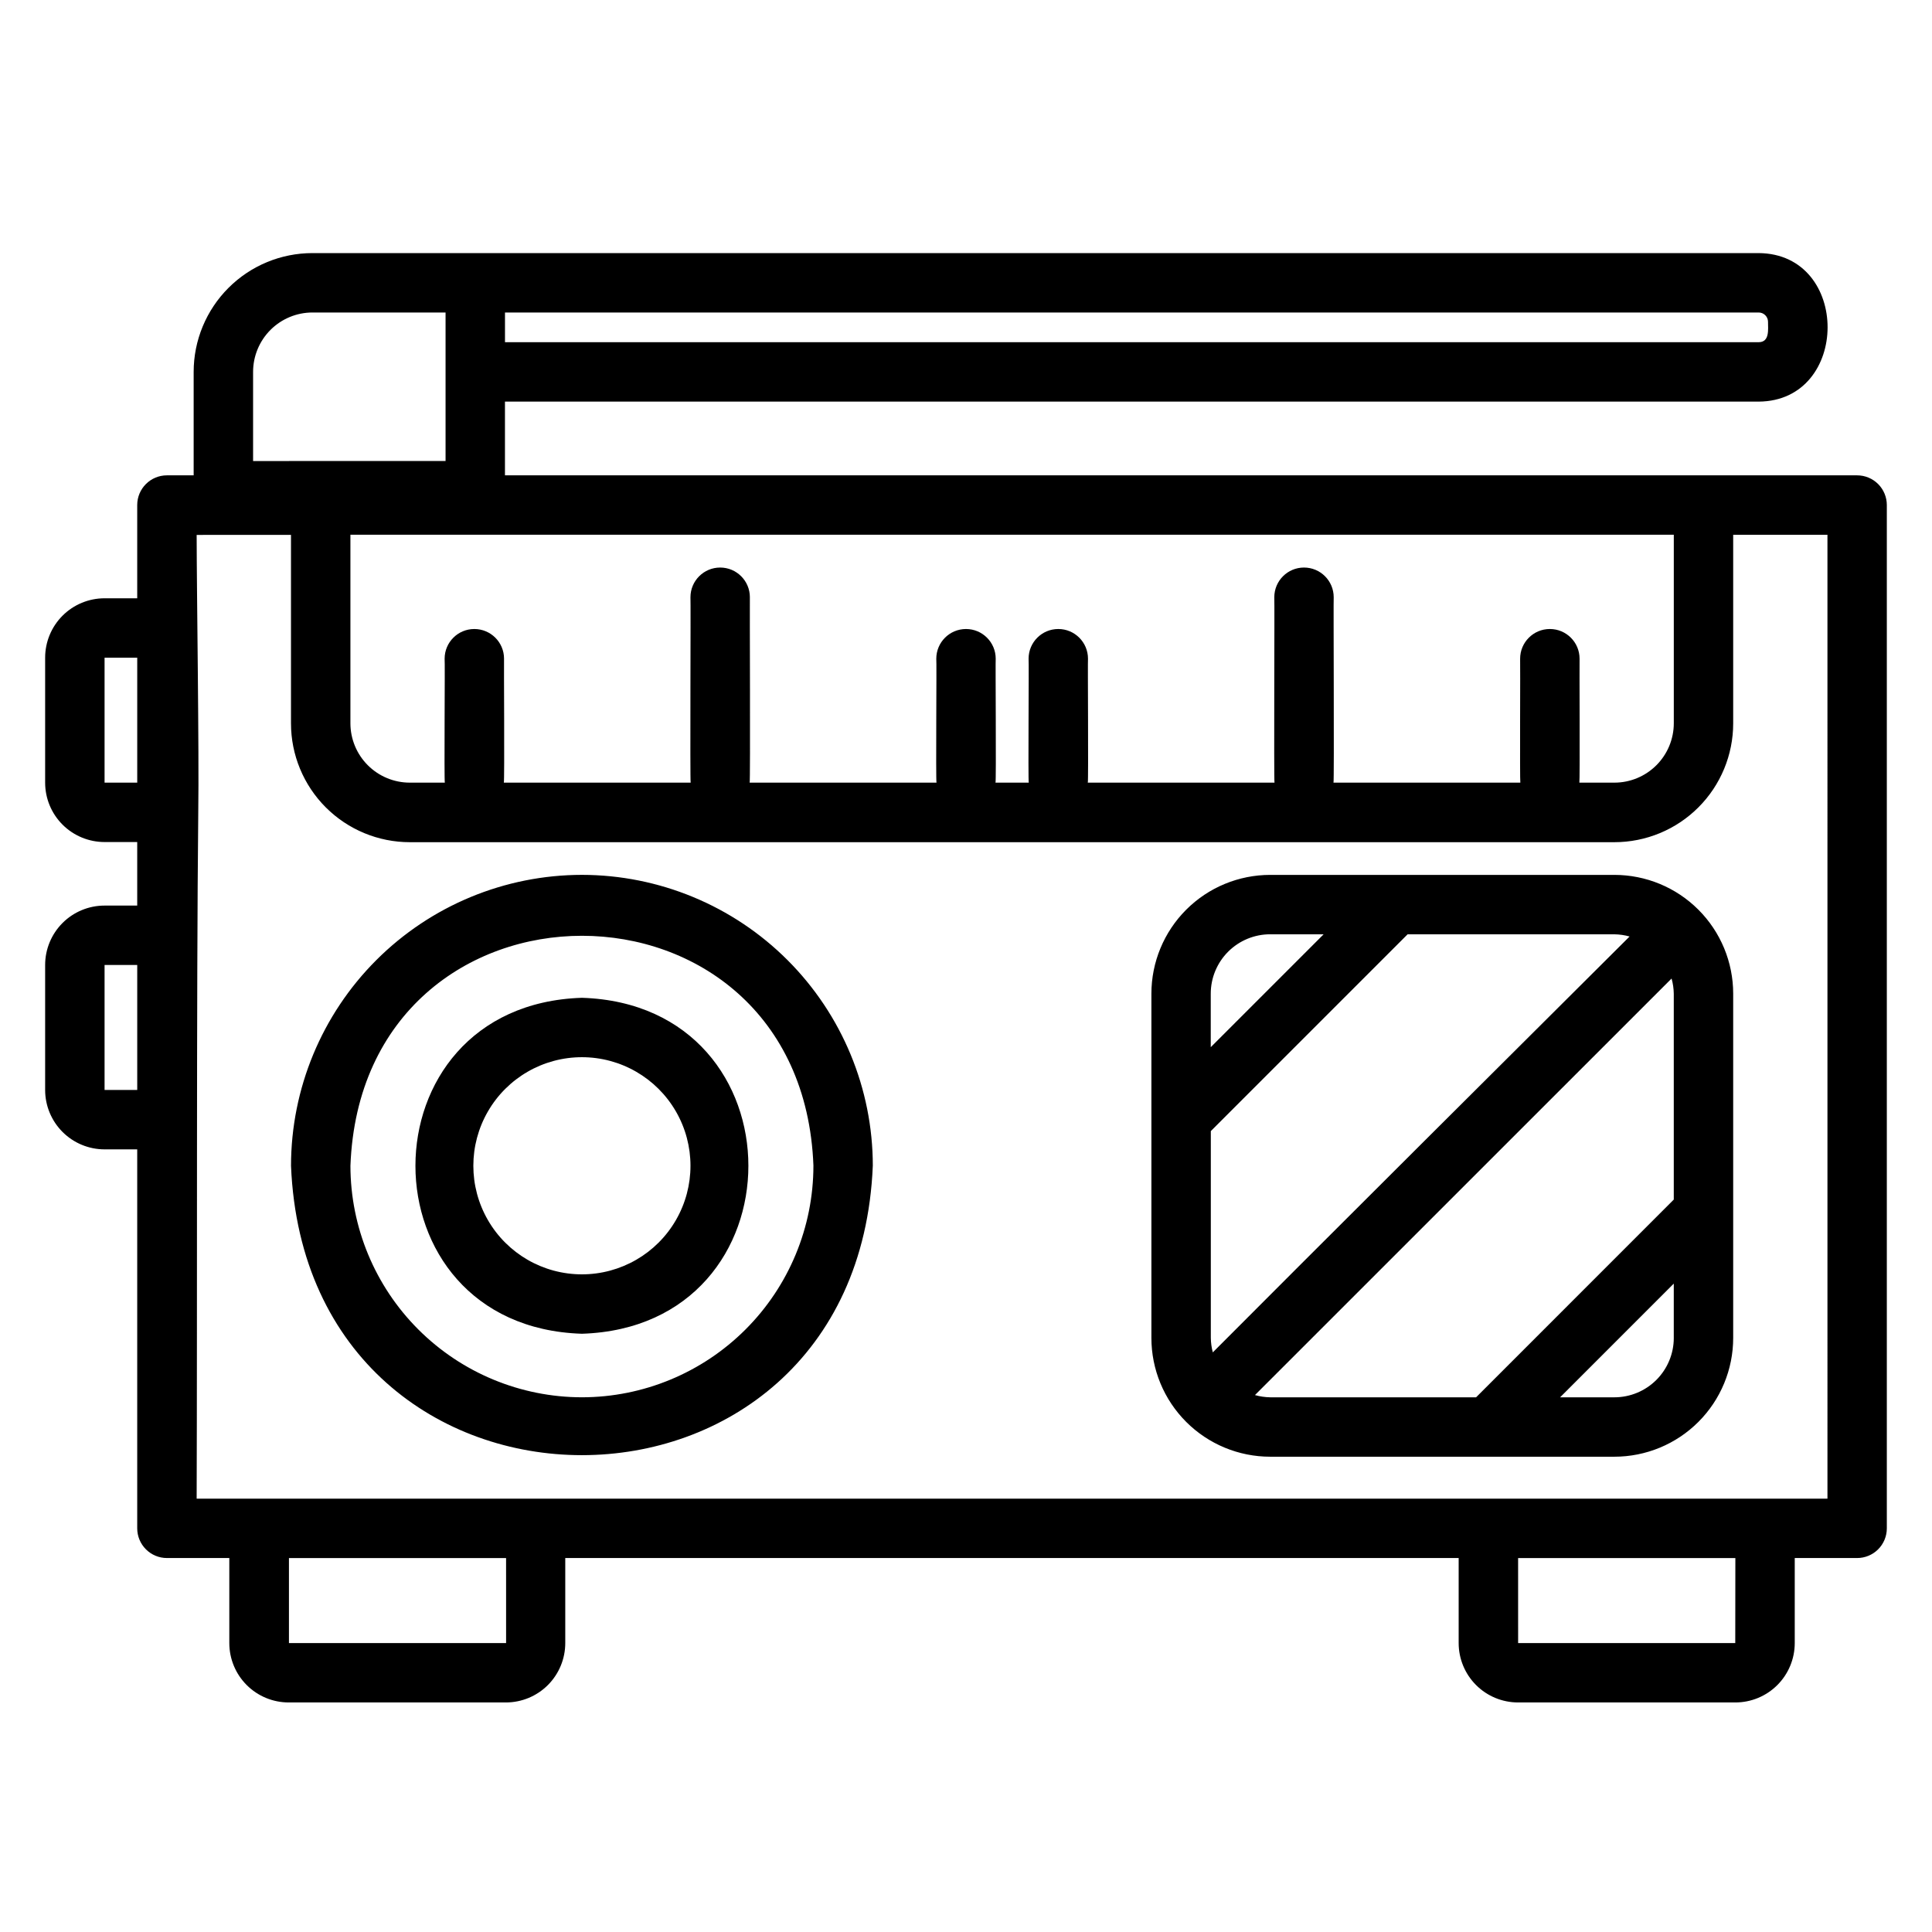
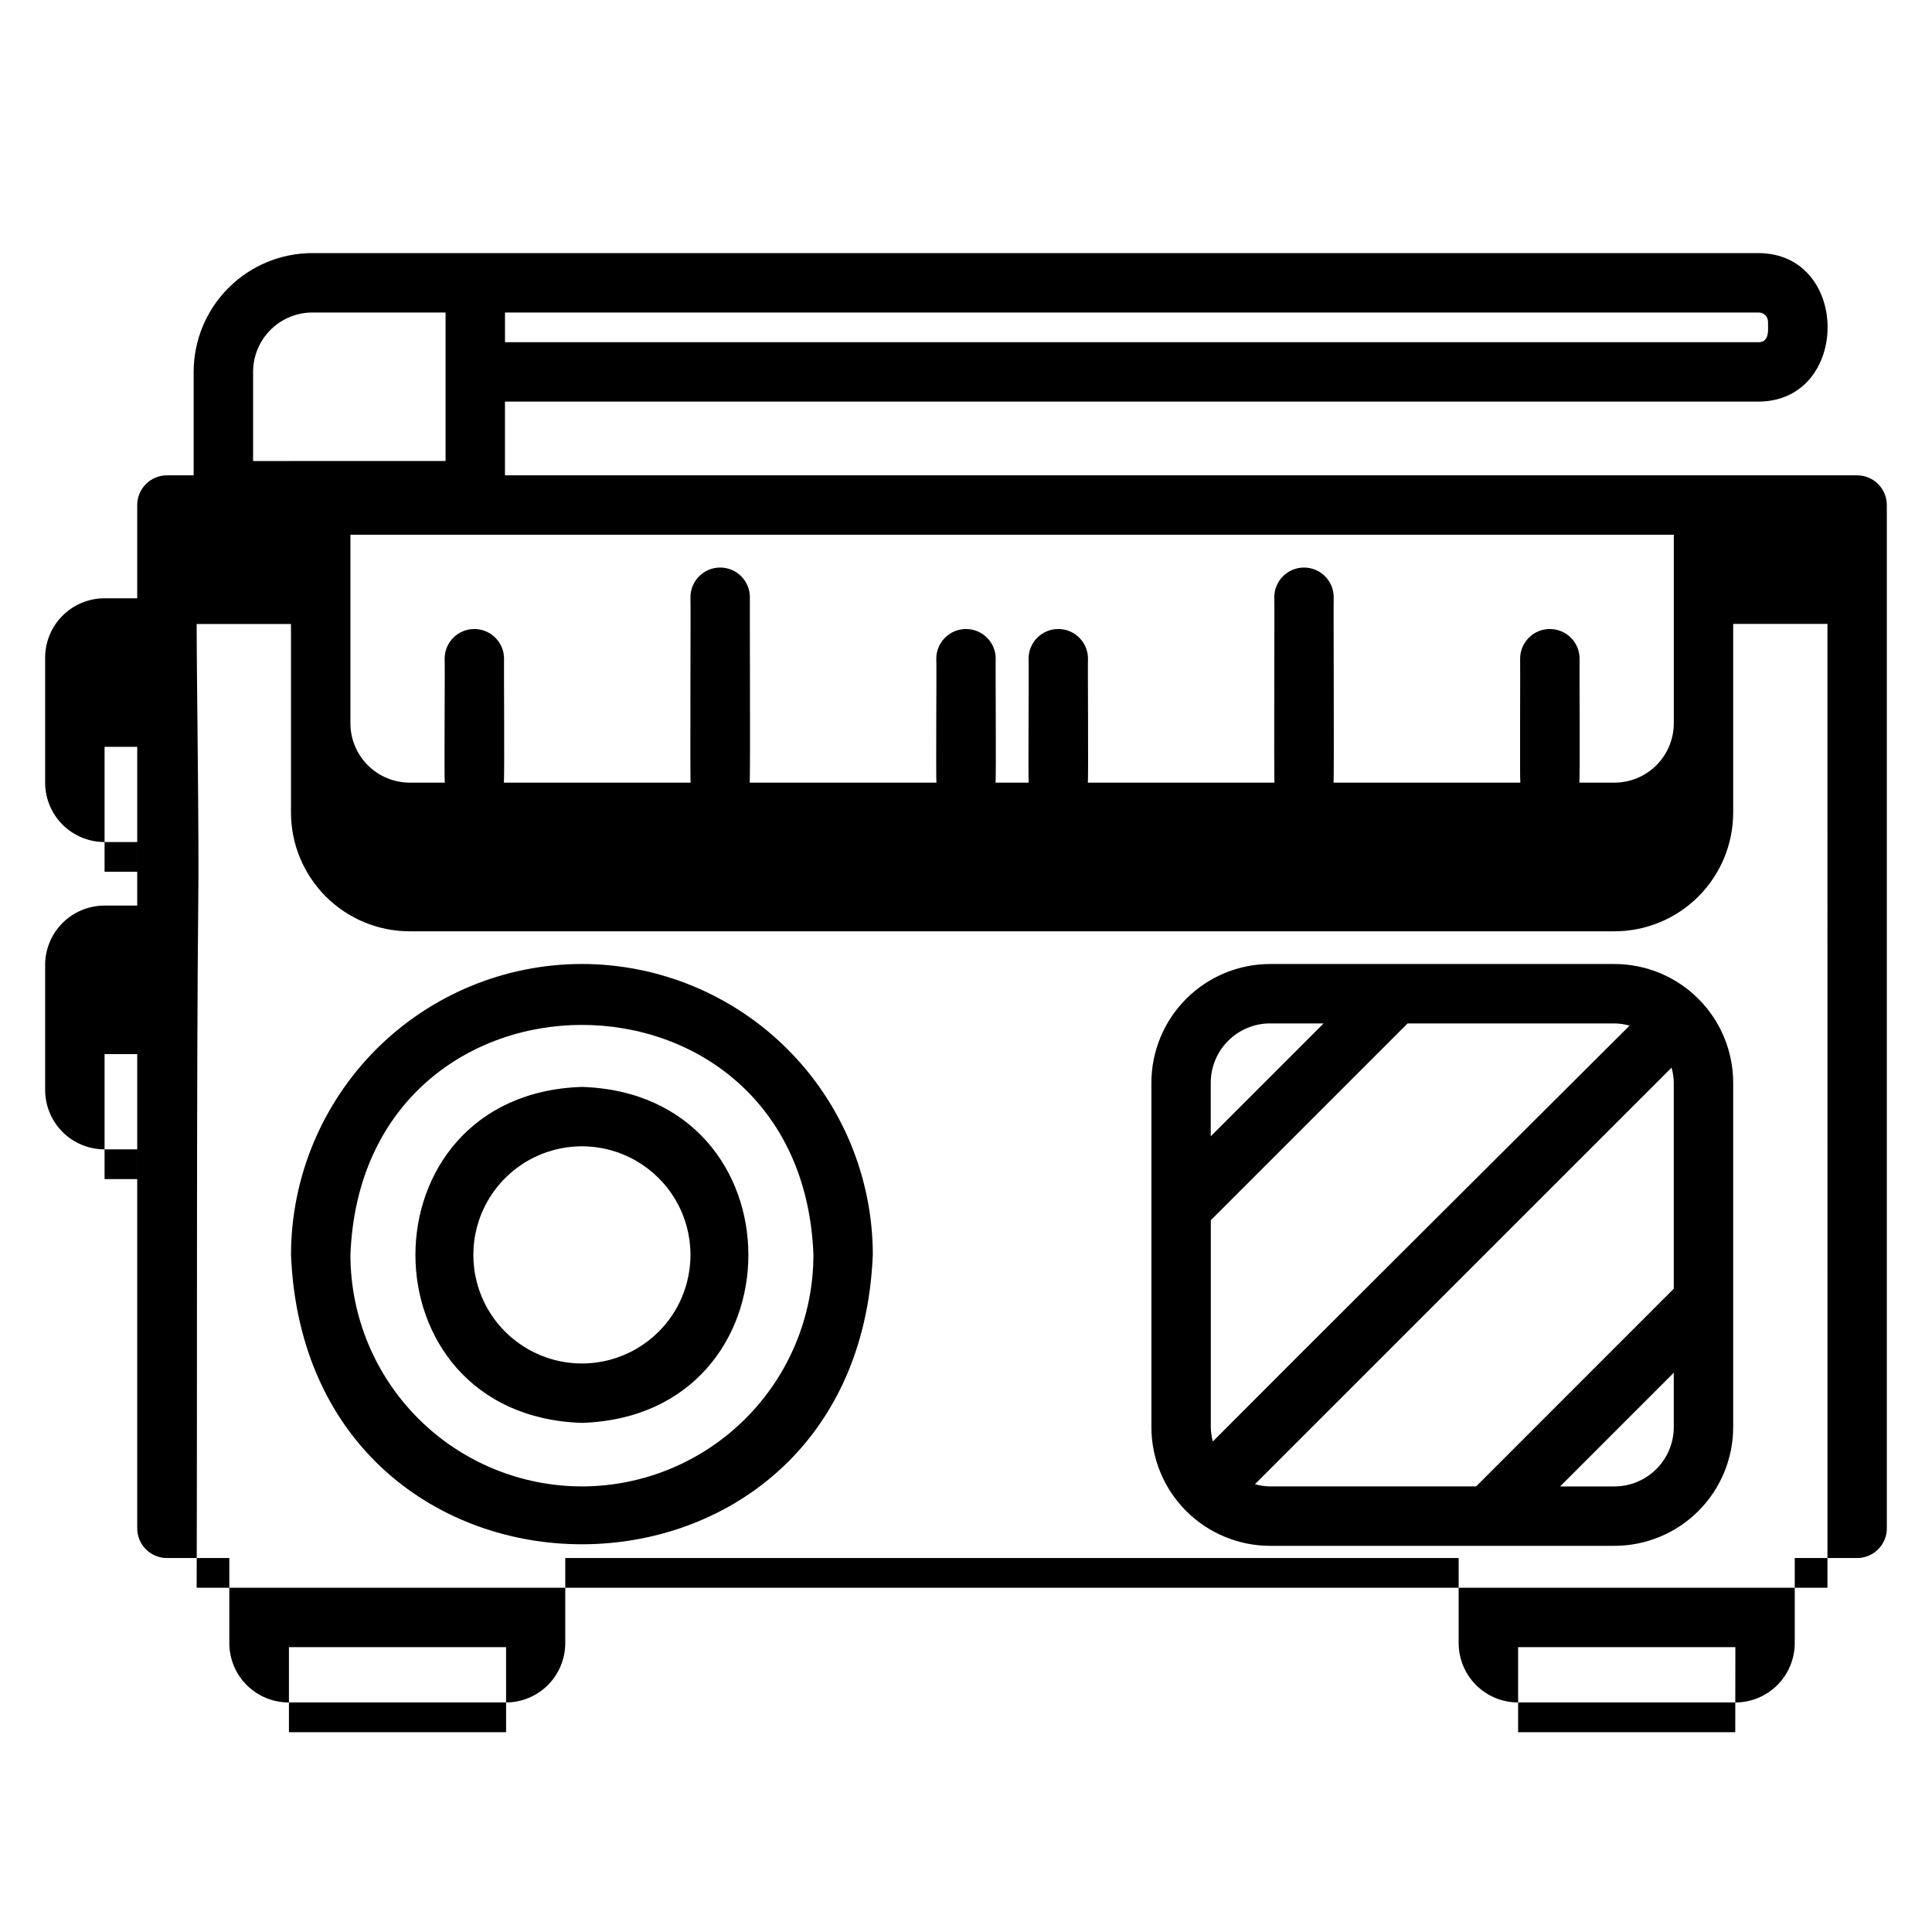
<svg xmlns="http://www.w3.org/2000/svg" fill="#000000" width="800px" height="800px" version="1.1" viewBox="144 144 512 512">
-   <path d="m636.16 269.97h-358.34v-19.539h332.26c24.27-0.156 24.402-39.172 0-39.359h-383.27c-8.352 0-16.359 3.316-22.266 9.223-5.902 5.906-9.223 13.914-9.223 22.266v27.41h-7.082c-4.348 0-7.875 3.523-7.875 7.871v24.711h-8.656c-4.176 0-8.18 1.66-11.133 4.609-2.953 2.953-4.613 6.961-4.613 11.133v33.113c0 4.176 1.66 8.18 4.613 11.133 2.953 2.949 6.957 4.609 11.133 4.609h8.656v16.84h-8.656c-4.176 0-8.18 1.656-11.133 4.609s-4.613 6.957-4.613 11.133v33.117c0 4.176 1.66 8.18 4.613 11.133s6.957 4.613 11.133 4.613h8.656v100.43c0 2.09 0.832 4.09 2.309 5.566 1.477 1.477 3.477 2.305 5.566 2.305h16.531v22.531c0 4.176 1.656 8.18 4.609 11.133 2.953 2.953 6.957 4.609 11.133 4.609h57.547c4.176 0 8.18-1.656 11.133-4.609 2.949-2.953 4.609-6.957 4.609-11.133v-22.531h236.76v22.531c0 4.176 1.66 8.18 4.613 11.133s6.957 4.609 11.133 4.609h57.574c4.176 0 8.18-1.656 11.133-4.609s4.613-6.957 4.613-11.133v-22.531h16.531c2.086 0 4.09-0.828 5.566-2.305 1.477-1.477 2.305-3.477 2.305-5.566v-271.18c0-2.086-0.828-4.09-2.305-5.566-1.477-1.477-3.481-2.305-5.566-2.305zm-81.438 40.723c-4.348 0-7.871 3.523-7.871 7.871 0.07 0.465-0.109 32.434 0.055 32.844h-49.516c0.211-0.086-0.039-48.965 0.055-49.129v-0.004c0-4.348-3.523-7.871-7.871-7.871-4.348 0-7.871 3.523-7.871 7.871 0.102 0.418-0.141 48.805 0.055 49.129l-49.484 0.004c0.211-0.188-0.047-32.598 0.055-32.844 0-4.348-3.523-7.871-7.871-7.871-4.348 0-7.871 3.523-7.871 7.871 0.125 0.465-0.164 32.434 0.047 32.844h-8.816c0.219-0.188-0.039-32.598 0.055-32.844 0-4.348-3.523-7.871-7.871-7.871s-7.875 3.523-7.875 7.871c0.125 0.465-0.156 32.434 0.055 32.844h-49.516c0.211-0.086 0-48.965 0.055-49.129l0.004-0.004c0-4.348-3.527-7.871-7.871-7.871-4.348 0-7.875 3.523-7.875 7.871 0.102 0.418-0.141 48.805 0.055 49.129h-49.516c0.219-0.188 0-32.598 0.055-32.844l0.004 0.004c0-4.348-3.527-7.871-7.875-7.871-4.348 0-7.871 3.523-7.871 7.871 0.125 0.465-0.156 32.434 0.055 32.844h-9.281c-4.176 0-8.18-1.66-11.133-4.613s-4.609-6.957-4.609-11.133v-49.949h350.71v49.949c0 4.176-1.66 8.18-4.613 11.133s-6.957 4.613-11.133 4.613h-9.281c0.172-0.188 0-32.598 0.055-32.844 0-4.348-3.523-7.871-7.871-7.871zm57.82-81.422c0 1.992 0.48 5.398-2.465 5.414l-332.25 0.004v-7.875h332.26c1.355 0.012 2.449 1.105 2.457 2.457zm-401.47 13.289c0-4.176 1.66-8.18 4.609-11.133 2.953-2.953 6.957-4.613 11.133-4.613h35.266v39.359l-51.008 0.004zm-39.359 108.85v-33.113h8.656v33.109zm0 81.441v-33.117h8.656v33.117zm106.41 146.58h-57.547v-22.531h57.543zm325.74 0h-57.543l-0.004-22.531h57.574zm24.434-38.273h-432.18c0.18-50.066-0.078-133.82 0.426-181.84 0.242-16.422-0.402-57.68-0.426-73.562l25-0.004v49.949c0 8.352 3.32 16.359 9.223 22.266 5.906 5.906 13.914 9.223 22.266 9.223h319.22c8.352 0 16.359-3.316 22.266-9.223s9.223-13.914 9.223-22.266v-49.98h24.98zm-330.08-165.31c-20.445 0.016-40.047 8.141-54.5 22.598s-22.578 34.059-22.594 54.5c4.234 102.27 149.96 102.23 154.18 0h0.004c-0.012-20.441-8.141-40.043-22.594-54.5s-34.055-22.582-54.496-22.598zm0 138.45c-16.266-0.016-31.863-6.484-43.363-17.984-11.504-11.5-17.969-27.098-17.984-43.363 3.078-81.285 119.66-81.262 122.7 0h-0.004c-0.012 16.266-6.481 31.863-17.984 43.363-11.5 11.5-27.094 17.969-43.359 17.984zm0-105.87c-58.828 1.875-58.828 87.176 0 89.031 58.832-1.871 58.809-87.164 0-89.031zm0 73.289c-10.281 0-19.781-5.484-24.918-14.387-5.141-8.902-5.141-19.871 0-28.773 5.137-8.902 14.637-14.387 24.918-14.387 10.277 0 19.777 5.484 24.914 14.387 5.141 8.902 5.141 19.871 0 28.773-5.137 8.902-14.637 14.387-24.914 14.387zm273.61-105.86h-91.203c-8.352 0-16.363 3.316-22.266 9.223-5.906 5.906-9.223 13.914-9.223 22.266v91.211c0 8.352 3.316 16.363 9.223 22.266 5.902 5.906 13.914 9.223 22.266 9.223h91.203c8.352 0 16.359-3.316 22.266-9.223 5.906-5.902 9.223-13.914 9.223-22.266v-91.211c0-8.352-3.316-16.359-9.223-22.266s-13.914-9.223-22.266-9.223zm4.031 16.328c-17.895 17.797-91.277 90.922-110.45 110.21-0.332-1.254-0.508-2.539-0.527-3.836v-54.805l52.152-52.152h54.797c1.363 0.02 2.719 0.219 4.031 0.582zm-95.25-0.582h14.168l-29.914 29.914v-14.172c0-4.18 1.66-8.188 4.617-11.141 2.957-2.953 6.965-4.609 11.145-4.606zm-4.031 122.11 110.41-110.39c0.367 1.309 0.562 2.664 0.582 4.023v54.555l-52.387 52.402h-54.562c-1.363-0.02-2.719-0.219-4.031-0.59zm95.25 0.59h-14.383l30.125-30.133v14.391l0.004-0.004c0 4.176-1.66 8.18-4.613 11.133s-6.957 4.613-11.133 4.613z" />
+   <path d="m636.16 269.97h-358.34v-19.539h332.26c24.27-0.156 24.402-39.172 0-39.359h-383.27c-8.352 0-16.359 3.316-22.266 9.223-5.902 5.906-9.223 13.914-9.223 22.266v27.41h-7.082c-4.348 0-7.875 3.523-7.875 7.871v24.711h-8.656c-4.176 0-8.18 1.66-11.133 4.609-2.953 2.953-4.613 6.961-4.613 11.133v33.113c0 4.176 1.66 8.18 4.613 11.133 2.953 2.949 6.957 4.609 11.133 4.609h8.656v16.84h-8.656c-4.176 0-8.18 1.656-11.133 4.609s-4.613 6.957-4.613 11.133v33.117c0 4.176 1.66 8.18 4.613 11.133s6.957 4.613 11.133 4.613h8.656v100.43c0 2.09 0.832 4.09 2.309 5.566 1.477 1.477 3.477 2.305 5.566 2.305h16.531v22.531c0 4.176 1.656 8.18 4.609 11.133 2.953 2.953 6.957 4.609 11.133 4.609h57.547c4.176 0 8.18-1.656 11.133-4.609 2.949-2.953 4.609-6.957 4.609-11.133v-22.531h236.76v22.531c0 4.176 1.66 8.18 4.613 11.133s6.957 4.609 11.133 4.609h57.574c4.176 0 8.18-1.656 11.133-4.609s4.613-6.957 4.613-11.133v-22.531h16.531c2.086 0 4.09-0.828 5.566-2.305 1.477-1.477 2.305-3.477 2.305-5.566v-271.18c0-2.086-0.828-4.09-2.305-5.566-1.477-1.477-3.481-2.305-5.566-2.305zm-81.438 40.723c-4.348 0-7.871 3.523-7.871 7.871 0.07 0.465-0.109 32.434 0.055 32.844h-49.516c0.211-0.086-0.039-48.965 0.055-49.129v-0.004c0-4.348-3.523-7.871-7.871-7.871-4.348 0-7.871 3.523-7.871 7.871 0.102 0.418-0.141 48.805 0.055 49.129l-49.484 0.004c0.211-0.188-0.047-32.598 0.055-32.844 0-4.348-3.523-7.871-7.871-7.871-4.348 0-7.871 3.523-7.871 7.871 0.125 0.465-0.164 32.434 0.047 32.844h-8.816c0.219-0.188-0.039-32.598 0.055-32.844 0-4.348-3.523-7.871-7.871-7.871s-7.875 3.523-7.875 7.871c0.125 0.465-0.156 32.434 0.055 32.844h-49.516c0.211-0.086 0-48.965 0.055-49.129l0.004-0.004c0-4.348-3.527-7.871-7.871-7.871-4.348 0-7.875 3.523-7.875 7.871 0.102 0.418-0.141 48.805 0.055 49.129h-49.516c0.219-0.188 0-32.598 0.055-32.844l0.004 0.004c0-4.348-3.527-7.871-7.875-7.871-4.348 0-7.871 3.523-7.871 7.871 0.125 0.465-0.156 32.434 0.055 32.844h-9.281c-4.176 0-8.18-1.66-11.133-4.613s-4.609-6.957-4.609-11.133v-49.949h350.71v49.949c0 4.176-1.66 8.18-4.613 11.133s-6.957 4.613-11.133 4.613h-9.281c0.172-0.188 0-32.598 0.055-32.844 0-4.348-3.523-7.871-7.871-7.871zm57.82-81.422c0 1.992 0.48 5.398-2.465 5.414l-332.25 0.004v-7.875h332.26c1.355 0.012 2.449 1.105 2.457 2.457zm-401.47 13.289c0-4.176 1.66-8.18 4.609-11.133 2.953-2.953 6.957-4.613 11.133-4.613h35.266v39.359l-51.008 0.004m-39.359 108.85v-33.113h8.656v33.109zm0 81.441v-33.117h8.656v33.117zm106.41 146.58h-57.547v-22.531h57.543zm325.74 0h-57.543l-0.004-22.531h57.574zm24.434-38.273h-432.18c0.18-50.066-0.078-133.82 0.426-181.84 0.242-16.422-0.402-57.68-0.426-73.562l25-0.004v49.949c0 8.352 3.32 16.359 9.223 22.266 5.906 5.906 13.914 9.223 22.266 9.223h319.22c8.352 0 16.359-3.316 22.266-9.223s9.223-13.914 9.223-22.266v-49.98h24.98zm-330.08-165.31c-20.445 0.016-40.047 8.141-54.5 22.598s-22.578 34.059-22.594 54.5c4.234 102.27 149.96 102.23 154.18 0h0.004c-0.012-20.441-8.141-40.043-22.594-54.5s-34.055-22.582-54.496-22.598zm0 138.45c-16.266-0.016-31.863-6.484-43.363-17.984-11.504-11.5-17.969-27.098-17.984-43.363 3.078-81.285 119.66-81.262 122.7 0h-0.004c-0.012 16.266-6.481 31.863-17.984 43.363-11.5 11.5-27.094 17.969-43.359 17.984zm0-105.87c-58.828 1.875-58.828 87.176 0 89.031 58.832-1.871 58.809-87.164 0-89.031zm0 73.289c-10.281 0-19.781-5.484-24.918-14.387-5.141-8.902-5.141-19.871 0-28.773 5.137-8.902 14.637-14.387 24.918-14.387 10.277 0 19.777 5.484 24.914 14.387 5.141 8.902 5.141 19.871 0 28.773-5.137 8.902-14.637 14.387-24.914 14.387zm273.61-105.86h-91.203c-8.352 0-16.363 3.316-22.266 9.223-5.906 5.906-9.223 13.914-9.223 22.266v91.211c0 8.352 3.316 16.363 9.223 22.266 5.902 5.906 13.914 9.223 22.266 9.223h91.203c8.352 0 16.359-3.316 22.266-9.223 5.906-5.902 9.223-13.914 9.223-22.266v-91.211c0-8.352-3.316-16.359-9.223-22.266s-13.914-9.223-22.266-9.223zm4.031 16.328c-17.895 17.797-91.277 90.922-110.45 110.21-0.332-1.254-0.508-2.539-0.527-3.836v-54.805l52.152-52.152h54.797c1.363 0.02 2.719 0.219 4.031 0.582zm-95.25-0.582h14.168l-29.914 29.914v-14.172c0-4.18 1.66-8.188 4.617-11.141 2.957-2.953 6.965-4.609 11.145-4.606zm-4.031 122.11 110.41-110.39c0.367 1.309 0.562 2.664 0.582 4.023v54.555l-52.387 52.402h-54.562c-1.363-0.02-2.719-0.219-4.031-0.59zm95.25 0.59h-14.383l30.125-30.133v14.391l0.004-0.004c0 4.176-1.66 8.18-4.613 11.133s-6.957 4.613-11.133 4.613z" />
</svg>